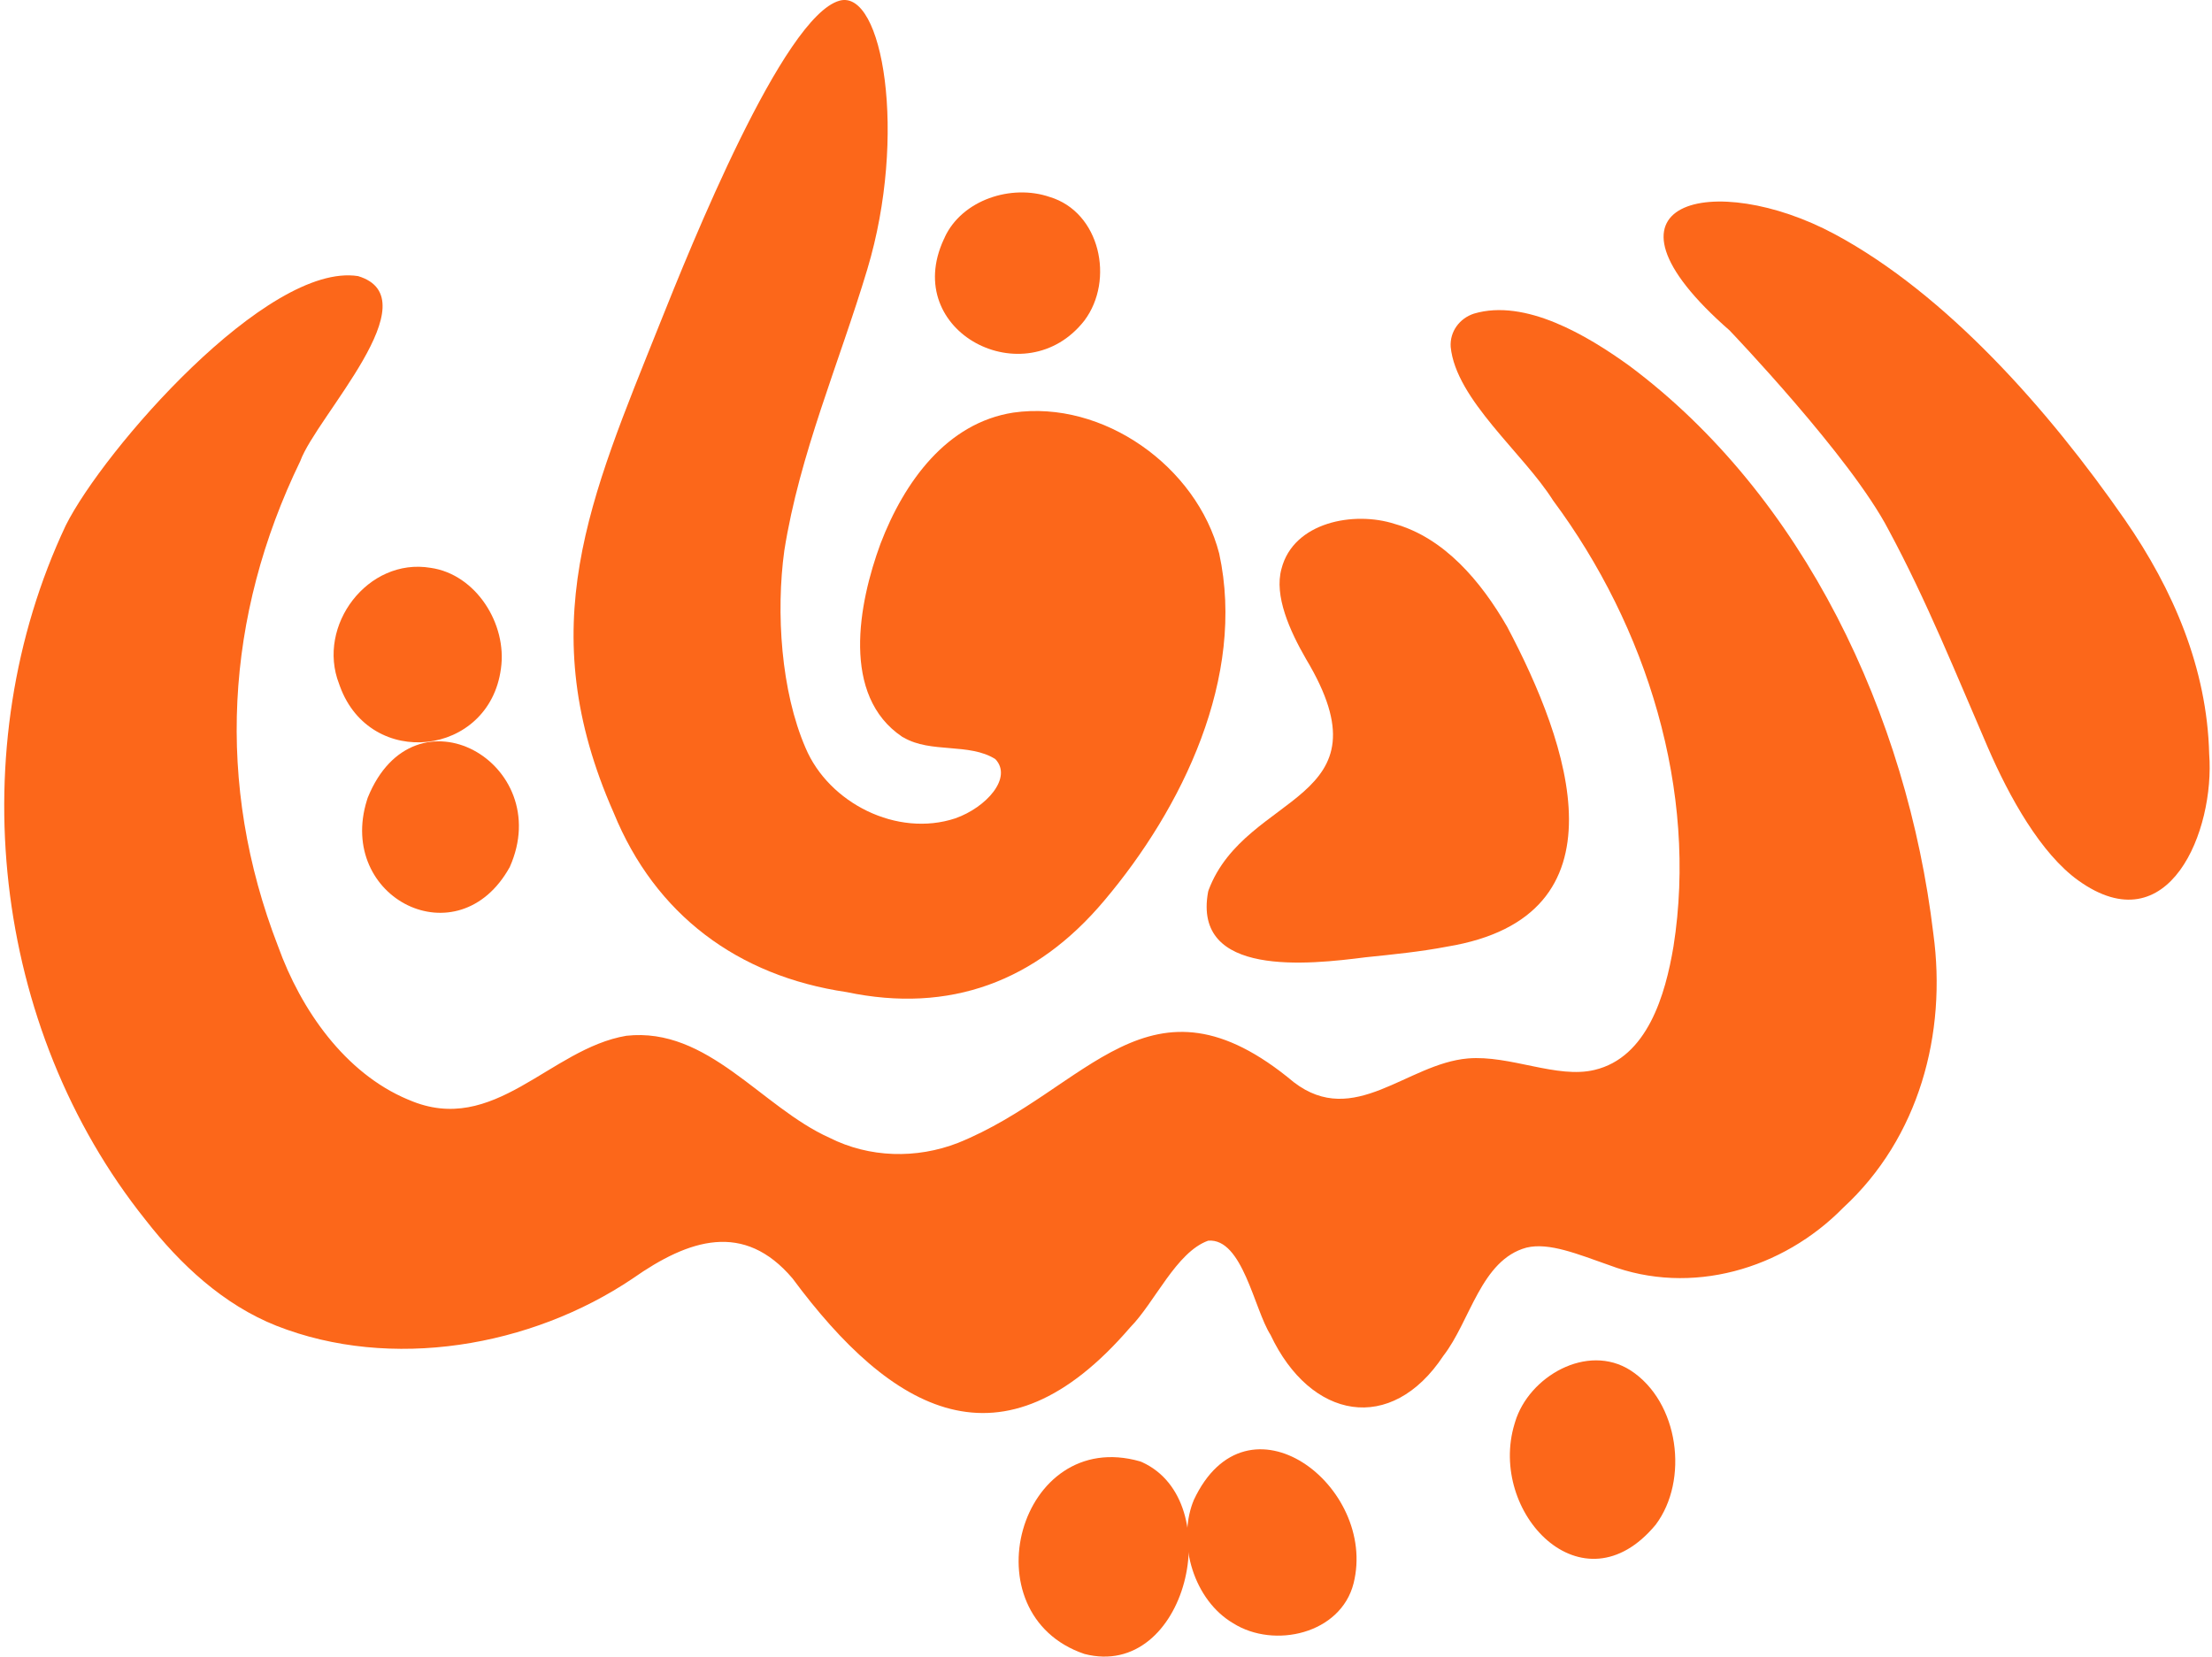
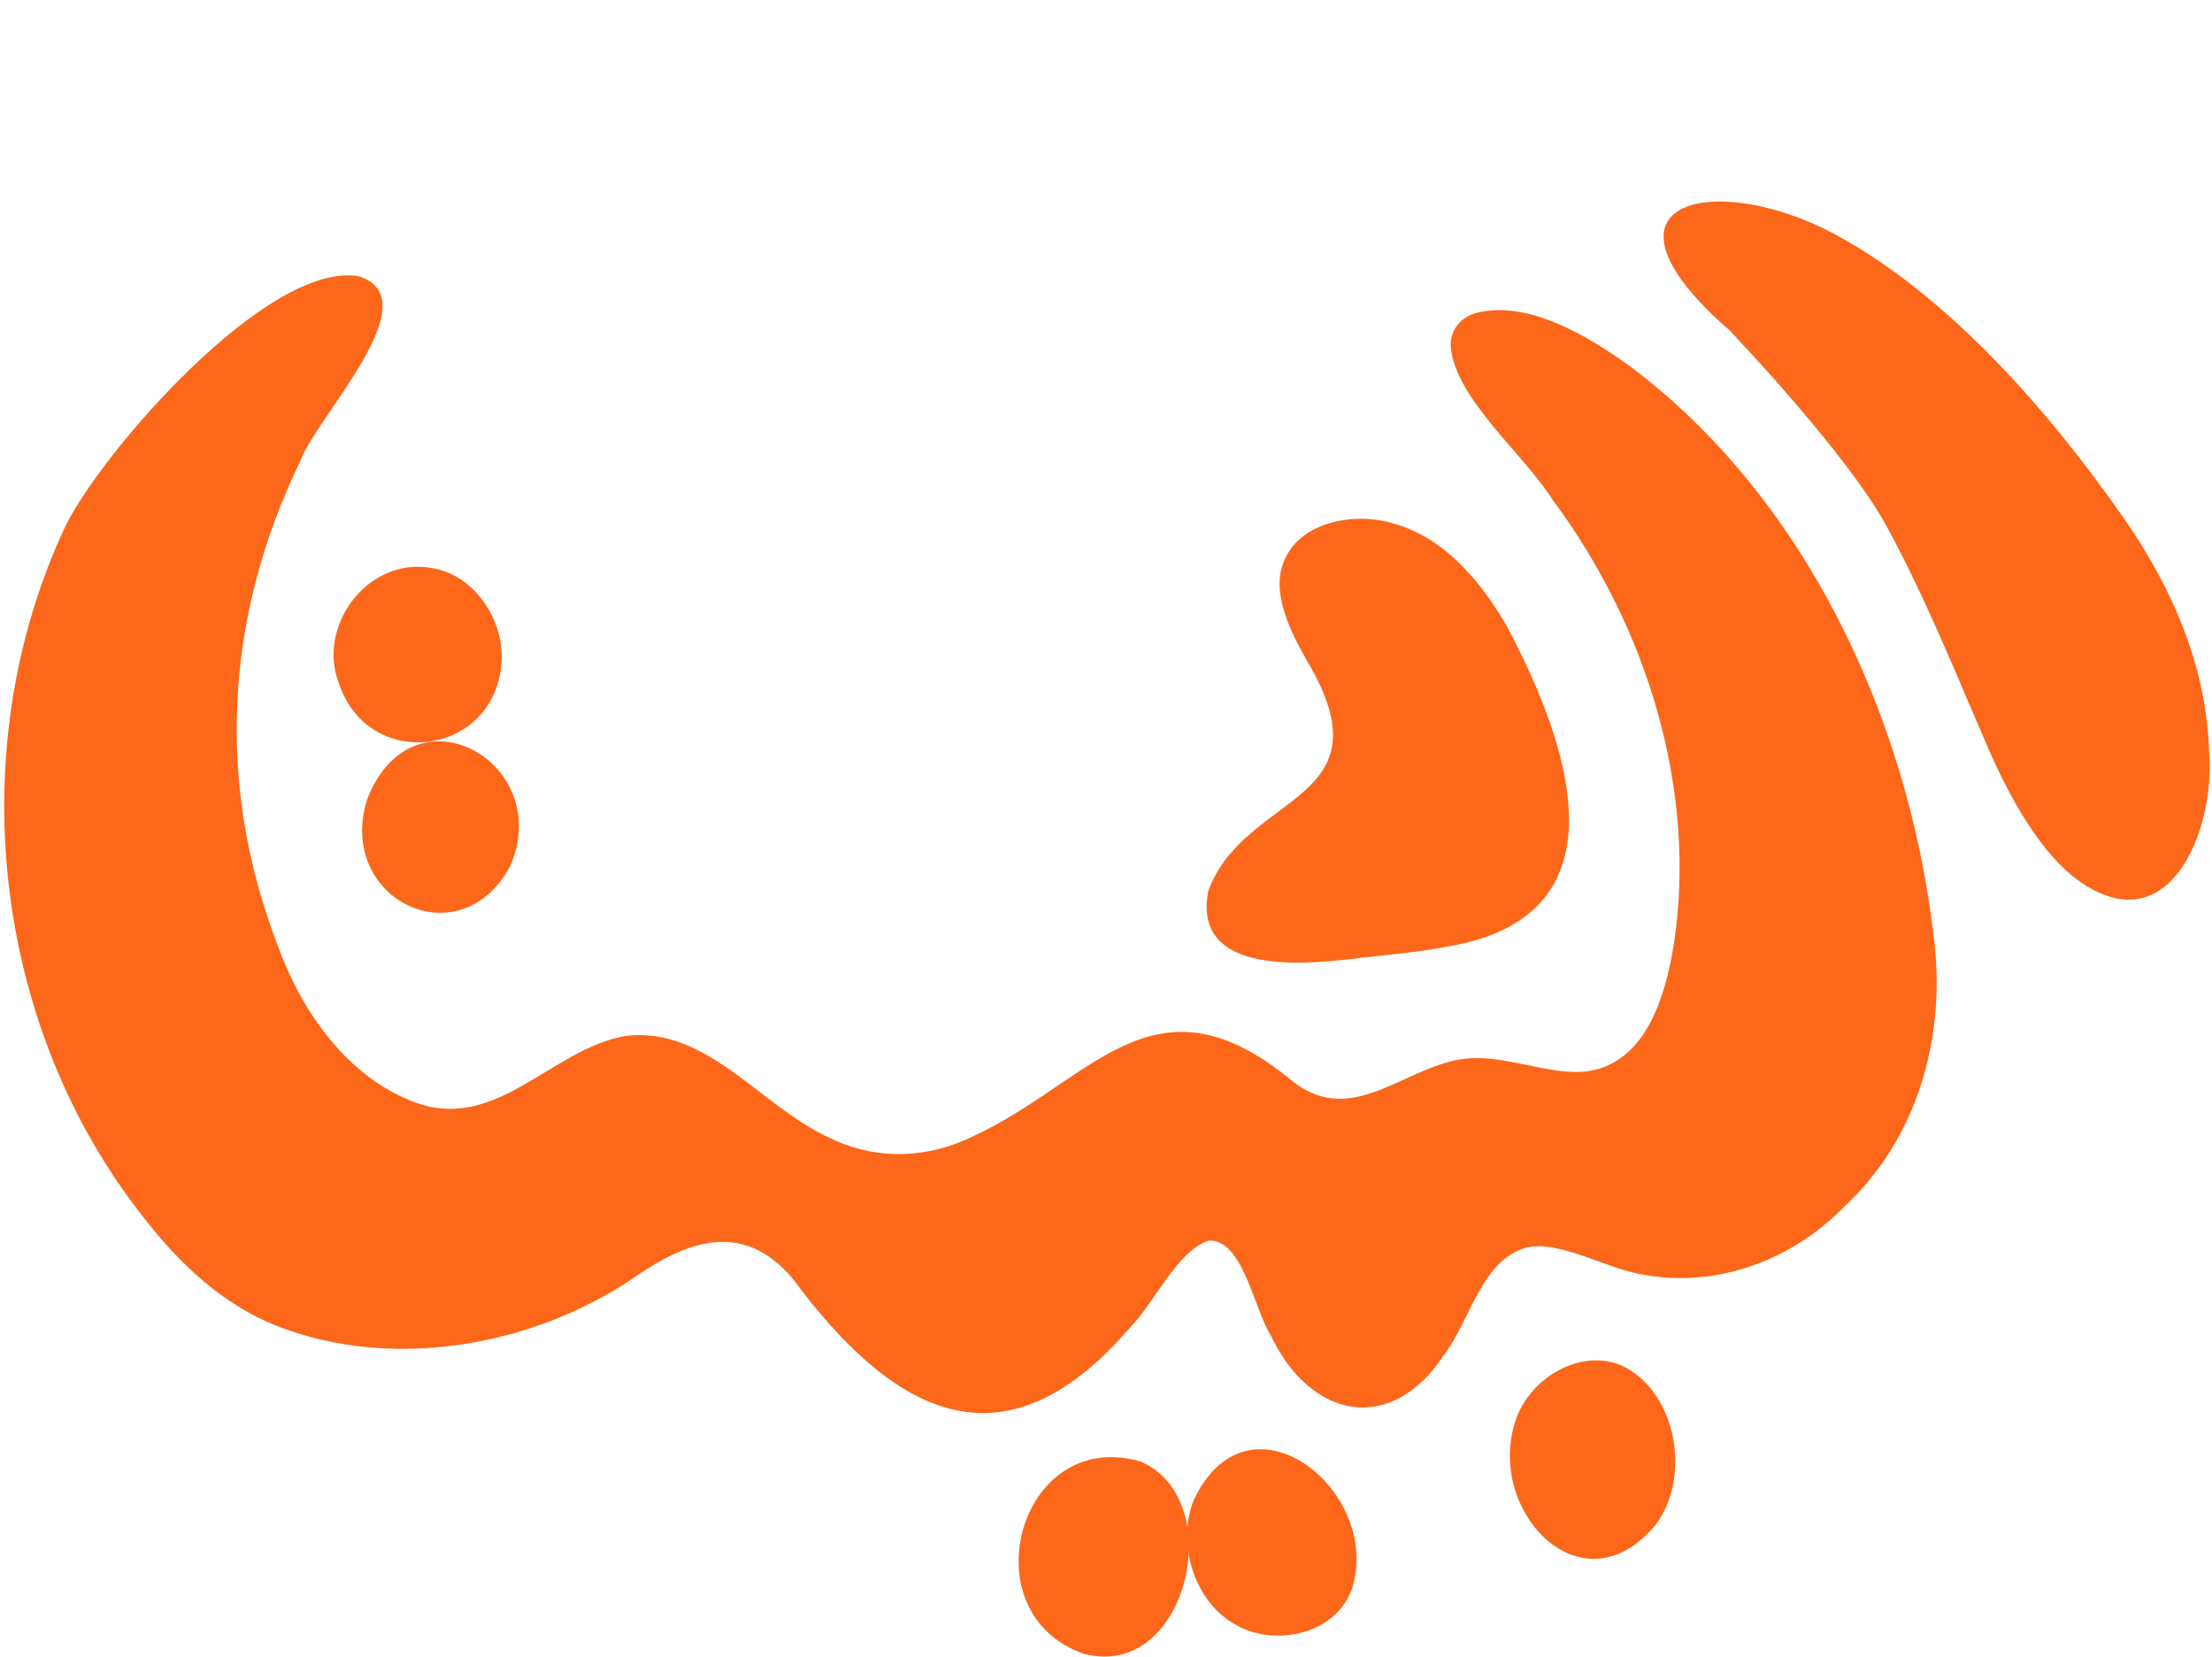
<svg xmlns="http://www.w3.org/2000/svg" width="255" height="191" viewBox="0 0 255 191" fill="none">
  <path d="M199.447 38.151C182.079 23.003 197.757 19.6 211.522 27.007C224.365 33.914 236.14 47.216 244.946 59.907C250.55 67.992 254.431 77.079 254.675 86.922C255.353 95.731 250.05 109.022 239.587 101.515C235.273 98.423 231.648 91.927 229.179 86.222C225.577 77.913 222.119 69.26 217.705 61.074C213.357 52.699 199.447 38.163 199.447 38.163V38.151Z" fill="#FC671A" />
  <path d="M139.327 102.627C143.641 91.171 160.553 92.65 150.557 75.978C148.7 72.753 146.854 68.693 147.733 65.568C149.112 60.207 156.061 58.883 160.787 60.407C166.491 62.02 170.716 67.002 173.74 72.252C180.878 85.721 187.928 105.674 166.813 109.144C163.744 109.734 160.575 110.045 157.451 110.368C150.913 111.202 137.448 112.726 139.271 102.816L139.327 102.627Z" fill="#FC671A" />
  <path d="M47.173 126.829C56.969 131.044 63.373 120.912 72.202 119.421C81.619 118.376 87.746 127.641 95.618 131.178C100.221 133.502 105.659 133.636 110.451 131.767C125.484 125.694 132.422 110.802 149.145 124.771C156.105 130.121 162.187 122.636 169.215 122.035C174.096 121.624 179.477 124.404 183.814 123.359C189.918 121.913 191.986 114.683 192.92 109.122C195.744 91.204 189.863 72.263 179.033 57.693C175.608 52.254 167.825 46.059 167.235 39.987C167.124 38.24 168.247 36.706 169.915 36.161C175.83 34.403 183.002 38.685 187.85 42.189C207.92 57.182 219.862 82.44 222.875 107.643C224.454 119.188 221.218 131.2 212.49 139.241C205.507 146.359 194.944 149.44 185.515 145.87C181.924 144.613 178.577 143.212 175.975 143.846C170.727 145.258 169.493 152.332 166.402 156.303C160.375 165.423 151.08 163.688 146.465 153.9C144.586 150.975 143.241 142.722 139.282 143.045C135.602 144.357 133.122 150.174 130.287 153.044C115.532 170.216 102.79 162.82 91.36 147.394C85.767 140.809 79.451 142.834 72.924 147.416C61.205 155.302 45.082 158.06 31.862 152.855C25.758 150.43 20.776 145.792 16.773 140.643C-0.95 118.487 -4.508 86.233 7.578 60.585C11.892 51.943 30.806 30.199 41.28 31.834C49.808 34.403 36.487 48.006 34.619 53.155C25.958 71.018 24.79 90.359 32.062 109.122C34.686 116.418 39.756 123.715 47.006 126.762L47.206 126.84L47.173 126.829Z" fill="#FC671A" />
  <path d="M39.189 79.126C42.703 88.78 56.401 87.223 57.747 77.101C58.492 71.952 54.867 66.202 49.63 65.468C42.414 64.266 36.465 72.119 39.089 78.848L39.189 79.126Z" fill="#FC671A" />
  <path d="M42.303 92.25C38.778 103.561 52.843 110.679 58.77 99.957C64.085 88.001 47.762 78.692 42.392 91.972L42.303 92.25Z" fill="#FC671A" />
-   <path d="M108.894 27.385C110.896 23.036 116.6 21.201 120.992 22.703C126.84 24.449 128.497 32.301 125.017 36.95C118.223 45.67 103.835 38.285 108.805 27.585L108.905 27.385H108.894Z" fill="#FC671A" />
  <path d="M131.432 168.493C117.445 164.489 111.552 186.11 125.006 190.692C136.803 193.751 141.651 173.097 131.632 168.57L131.432 168.493Z" fill="#FC671A" />
  <path d="M137.515 173.208C135.713 178.024 137.659 184.509 142.162 187.156C146.888 190.136 154.56 188.379 156.039 182.562C158.852 171.373 143.752 159.773 137.603 172.986L137.526 173.208H137.515Z" fill="#FC671A" />
  <path d="M174.596 164.166C171.494 174.387 182.435 185.954 190.863 175.8C194.722 170.672 193.576 161.63 187.961 157.993C182.969 154.812 176.242 158.705 174.663 163.944L174.596 164.166Z" fill="#FC671A" />
-   <path d="M104.169 85.032C107.293 86.878 111.752 85.621 114.743 87.523C116.766 89.658 113.709 93.095 110.128 94.352C103.446 96.565 95.563 92.628 92.861 86.222C90.037 79.704 89.436 70.628 90.415 63.488C92.182 52.31 96.73 41.9 99.988 31.033C104.613 15.629 101.789 -1.31 96.775 0.08C90.27 1.893 79.573 28.531 76.082 37.273C67.976 57.571 61.294 72.308 70.745 93.707C75.537 105.463 85.055 112.537 97.586 114.383C109.472 116.886 119.446 113.182 127.296 103.839C136.314 93.173 143.641 78.047 140.55 63.822C137.97 53.812 127.185 46.082 116.811 47.572C109.161 48.762 104.247 55.513 101.5 62.698C98.965 69.594 96.941 80.204 104.013 84.954L104.18 85.043L104.169 85.032Z" fill="#FC671A" />
</svg>